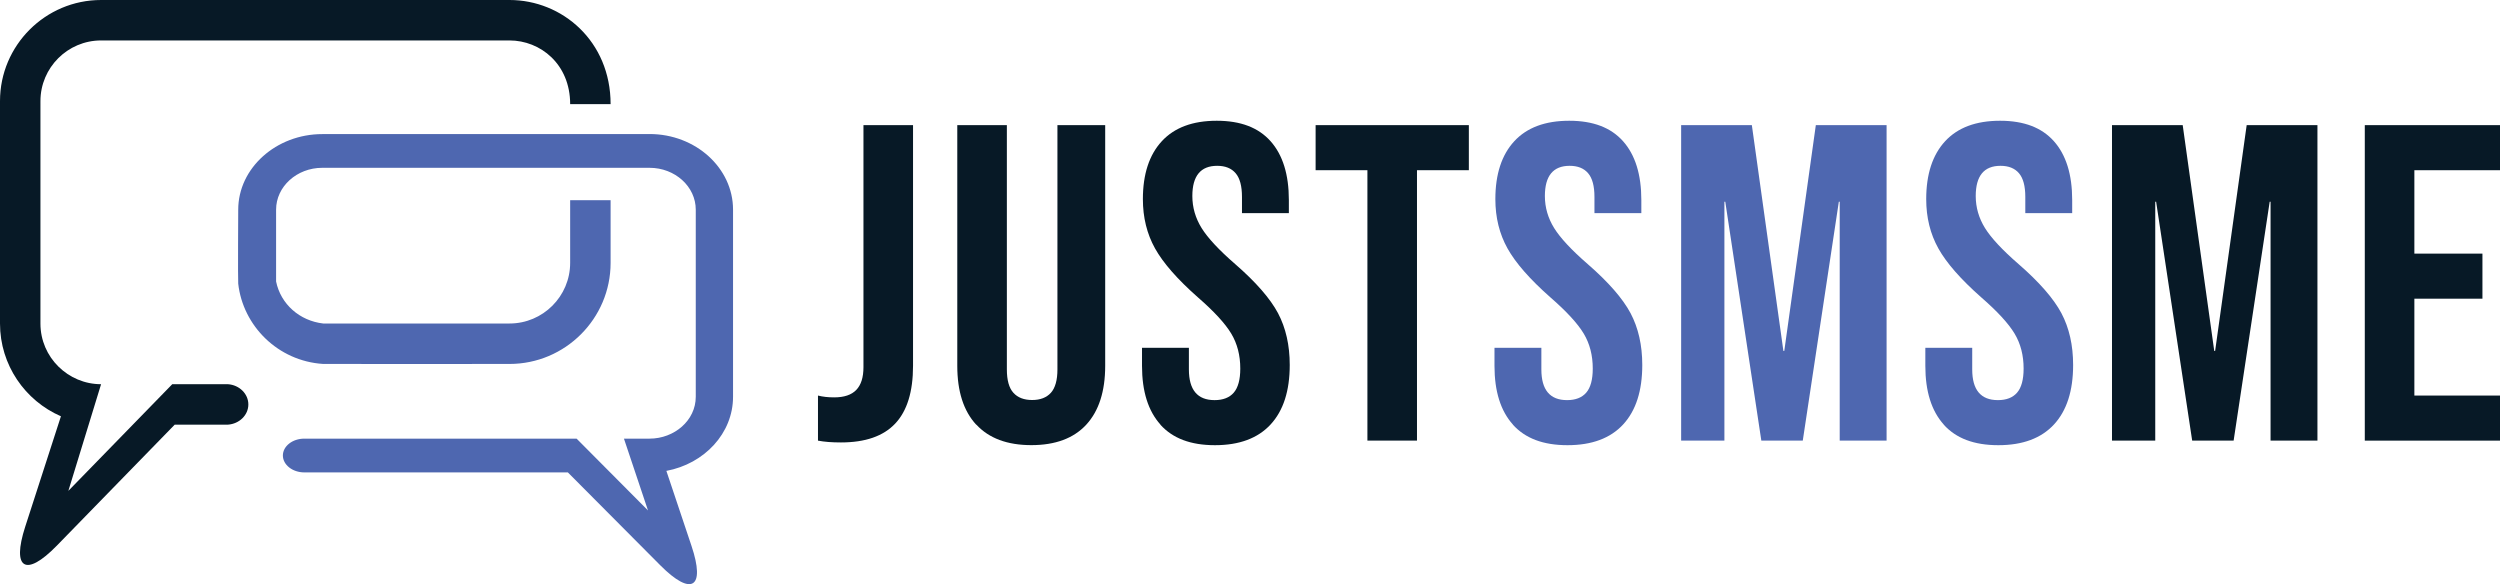
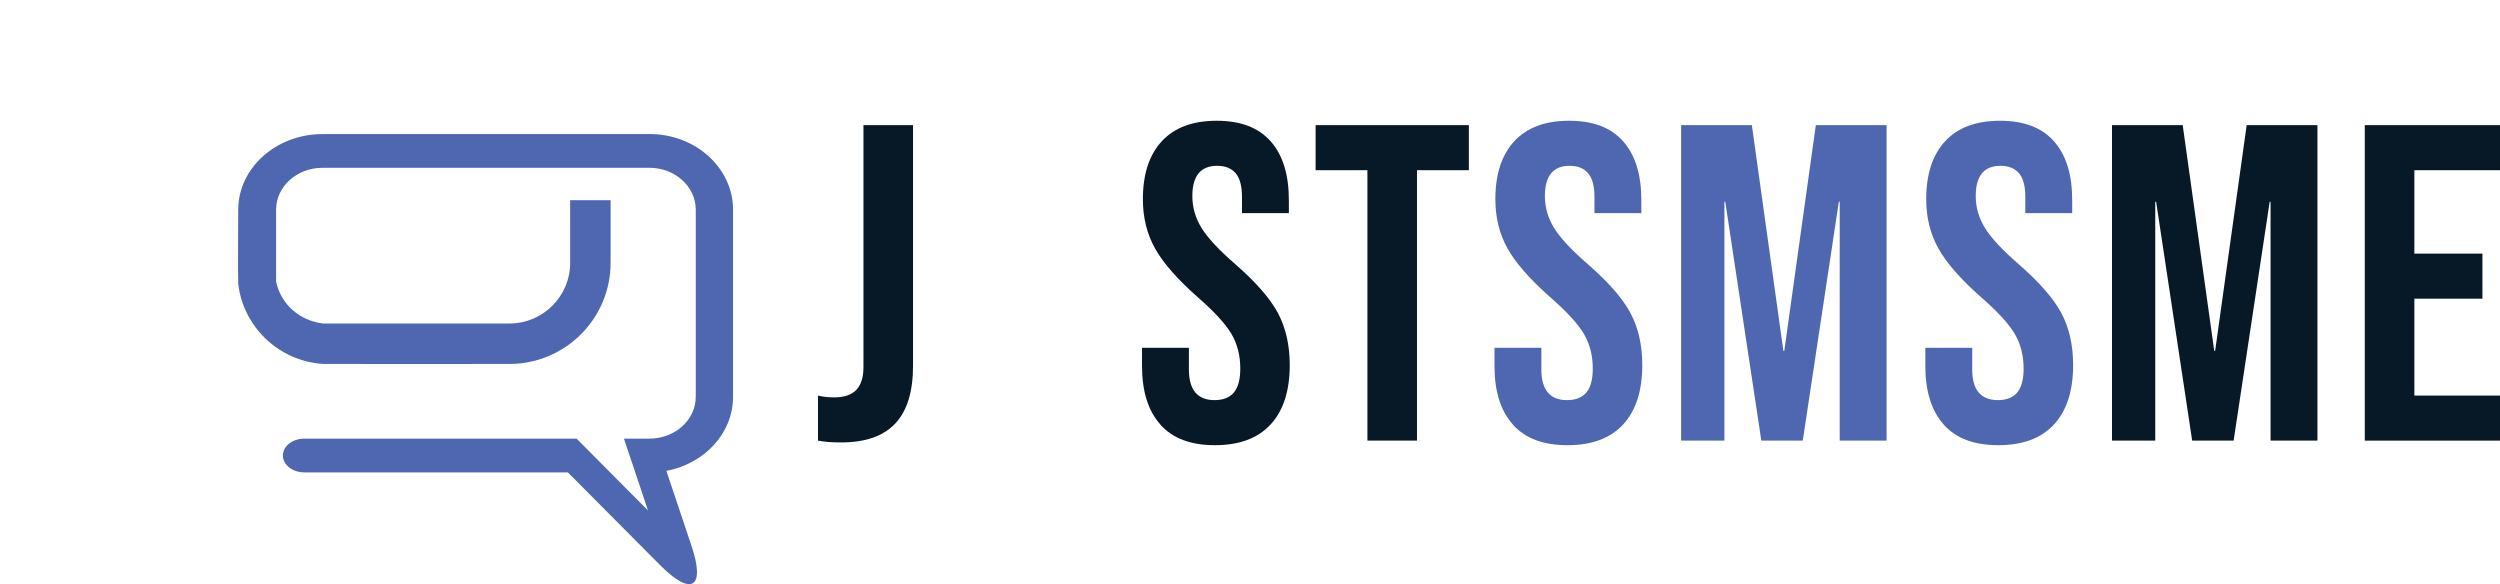
<svg xmlns="http://www.w3.org/2000/svg" id="Layer_2" data-name="Layer 2" width="427.12" height="99.82" viewBox="0 0 427.12 99.82">
  <defs>
    <style> .cls-1 { fill: #071926; } .cls-2 { fill: #4e67b0; } </style>
  </defs>
  <g id="Layer_1-2" data-name="Layer 1">
    <g>
      <path class="cls-2" d="m110.98,22.91h-55.92c-7.86,0-14.36,5.79-14.36,12.92,0,0-.07,12.04,0,12.63.8,7.18,6.75,13.23,14.52,13.72.34.02,31.83,0,31.83,0,9.52,0,17.27-7.75,17.27-17.27v-10.71h-6.91v10.71c0,5.72-4.65,10.36-10.36,10.36h-31.83c-4.02-.46-7.26-3.3-8.05-7.18v-12.27c0-3.94,3.54-7.15,7.89-7.15h55.92c4.35,0,7.89,3.21,7.89,7.15v31.97c0,4.04-3.66,7.15-7.89,7.15h-4.38l4.11,12.27-12.2-12.27h-46.51c-2.03,0-3.67,1.29-3.67,2.88s1.65,2.89,3.67,2.89h45.02l15.77,15.85c5.36,5.39,7.77,3.9,5.35-3.3l-4.29-12.81c6.49-1.21,11.39-6.42,11.39-12.66v-31.97c0-7.12-6.4-12.92-14.26-12.92Z" />
-       <path class="cls-1" d="m87.05,0H17.27C7.75,0,0,7.75,0,17.27v38c0,7.09,4.29,13.19,10.41,15.85l-6.1,18.86c-2.34,7.23.08,8.69,5.39,3.25l20.15-20.68s9.08,0,9.1,0c1.94-.14,3.48-1.63,3.48-3.45s-1.53-3.32-3.48-3.46c-.09,0-9.52,0-9.52,0l-17.75,18.22,5.59-18.22c-5.61,0-10.36-4.57-10.36-10.36V17.27c0-5.71,4.65-10.36,10.36-10.36h69.78c5.26,0,10.36,4.02,10.36,10.88h6.91c0-10.75-8.27-17.79-17.27-17.79Z" />
    </g>
    <g>
      <path class="cls-1" d="m139.75,75.28v-7.7c.82.21,1.74.31,2.77.31,1.69,0,2.95-.42,3.77-1.27.82-.85,1.23-2.14,1.23-3.89V21.38h8.47v41.12c0,4.42-1.01,7.7-3.04,9.86-2.03,2.16-5.12,3.23-9.28,3.23-1.54,0-2.85-.1-3.93-.31Z" />
-       <path class="cls-1" d="m166.78,72.55c-2.16-2.34-3.23-5.69-3.23-10.05V21.38h8.47v41.73c0,1.85.37,3.18,1.12,4,.74.82,1.81,1.23,3.2,1.23s2.45-.41,3.2-1.23c.74-.82,1.12-2.16,1.12-4V21.38h8.16v41.12c0,4.36-1.08,7.71-3.23,10.05-2.16,2.34-5.29,3.5-9.39,3.5s-7.24-1.17-9.39-3.5Z" />
      <path class="cls-1" d="m198.27,72.55c-2.11-2.34-3.16-5.69-3.16-10.05v-3.08h8.01v3.7c0,3.49,1.46,5.24,4.39,5.24,1.44,0,2.53-.42,3.27-1.27.74-.85,1.12-2.22,1.12-4.12,0-2.26-.51-4.25-1.54-5.97-1.03-1.72-2.93-3.79-5.7-6.2-3.49-3.08-5.93-5.86-7.32-8.35-1.39-2.49-2.08-5.3-2.08-8.43,0-4.26,1.08-7.56,3.23-9.89,2.16-2.34,5.29-3.5,9.39-3.5s7.12,1.17,9.2,3.5c2.08,2.34,3.12,5.69,3.12,10.05v2.23h-8.01v-2.77c0-1.85-.36-3.2-1.08-4.04-.72-.85-1.77-1.27-3.16-1.27-2.82,0-4.24,1.72-4.24,5.16,0,1.95.53,3.77,1.58,5.47,1.05,1.69,2.96,3.75,5.74,6.16,3.54,3.08,5.98,5.88,7.32,8.39,1.33,2.52,2,5.47,2,8.85,0,4.42-1.09,7.8-3.27,10.16-2.18,2.36-5.35,3.54-9.51,3.54s-7.21-1.17-9.32-3.5Z" />
      <path class="cls-1" d="m233.62,29.08h-8.85v-7.7h26.18v7.7h-8.86v46.2h-8.47V29.08Z" />
      <path class="cls-2" d="m258.49,72.55c-2.11-2.34-3.16-5.69-3.16-10.05v-3.08h8.01v3.7c0,3.49,1.46,5.24,4.39,5.24,1.44,0,2.53-.42,3.27-1.27.74-.85,1.12-2.22,1.12-4.12,0-2.26-.51-4.25-1.54-5.97-1.03-1.72-2.93-3.79-5.7-6.2-3.49-3.08-5.93-5.86-7.32-8.35-1.39-2.49-2.08-5.3-2.08-8.43,0-4.26,1.08-7.56,3.23-9.89,2.16-2.34,5.29-3.5,9.39-3.5s7.12,1.17,9.2,3.5c2.08,2.34,3.12,5.69,3.12,10.05v2.23h-8.01v-2.77c0-1.85-.36-3.2-1.08-4.04-.72-.85-1.77-1.27-3.16-1.27-2.82,0-4.23,1.72-4.23,5.16,0,1.95.53,3.77,1.58,5.47,1.05,1.69,2.96,3.75,5.74,6.16,3.54,3.08,5.98,5.88,7.32,8.39,1.33,2.52,2,5.47,2,8.85,0,4.42-1.09,7.8-3.27,10.16-2.18,2.36-5.35,3.54-9.51,3.54s-7.21-1.17-9.32-3.5Z" />
      <path class="cls-2" d="m287.21,21.38h12.09l5.39,38.58h.15l5.39-38.58h12.09v53.9h-8.01v-40.81h-.15l-6.16,40.81h-7.08l-6.16-40.81h-.15v40.81h-7.39V21.38Z" />
      <path class="cls-2" d="m332.1,72.55c-2.11-2.34-3.16-5.69-3.16-10.05v-3.08h8.01v3.7c0,3.49,1.46,5.24,4.39,5.24,1.44,0,2.53-.42,3.27-1.27.74-.85,1.12-2.22,1.12-4.12,0-2.26-.51-4.25-1.54-5.97-1.03-1.72-2.93-3.79-5.7-6.2-3.49-3.08-5.93-5.86-7.32-8.35-1.39-2.49-2.08-5.3-2.08-8.43,0-4.26,1.08-7.56,3.23-9.89,2.16-2.34,5.29-3.5,9.39-3.5s7.12,1.17,9.2,3.5c2.08,2.34,3.12,5.69,3.12,10.05v2.23h-8.01v-2.77c0-1.85-.36-3.2-1.08-4.04-.72-.85-1.77-1.27-3.16-1.27-2.82,0-4.23,1.72-4.23,5.16,0,1.95.53,3.77,1.58,5.47,1.05,1.69,2.96,3.75,5.74,6.16,3.54,3.08,5.98,5.88,7.32,8.39,1.33,2.52,2,5.47,2,8.85,0,4.42-1.09,7.8-3.27,10.16-2.18,2.36-5.35,3.54-9.51,3.54s-7.21-1.17-9.32-3.5Z" />
      <path class="cls-1" d="m360.82,21.38h12.09l5.39,38.58h.15l5.39-38.58h12.09v53.9h-8.01v-40.81h-.15l-6.16,40.81h-7.08l-6.16-40.81h-.15v40.81h-7.39V21.38Z" />
      <path class="cls-1" d="m404.02,21.38h23.1v7.7h-14.63v14.25h11.63v7.7h-11.63v16.55h14.63v7.7h-23.1V21.38Z" />
    </g>
  </g>
</svg>